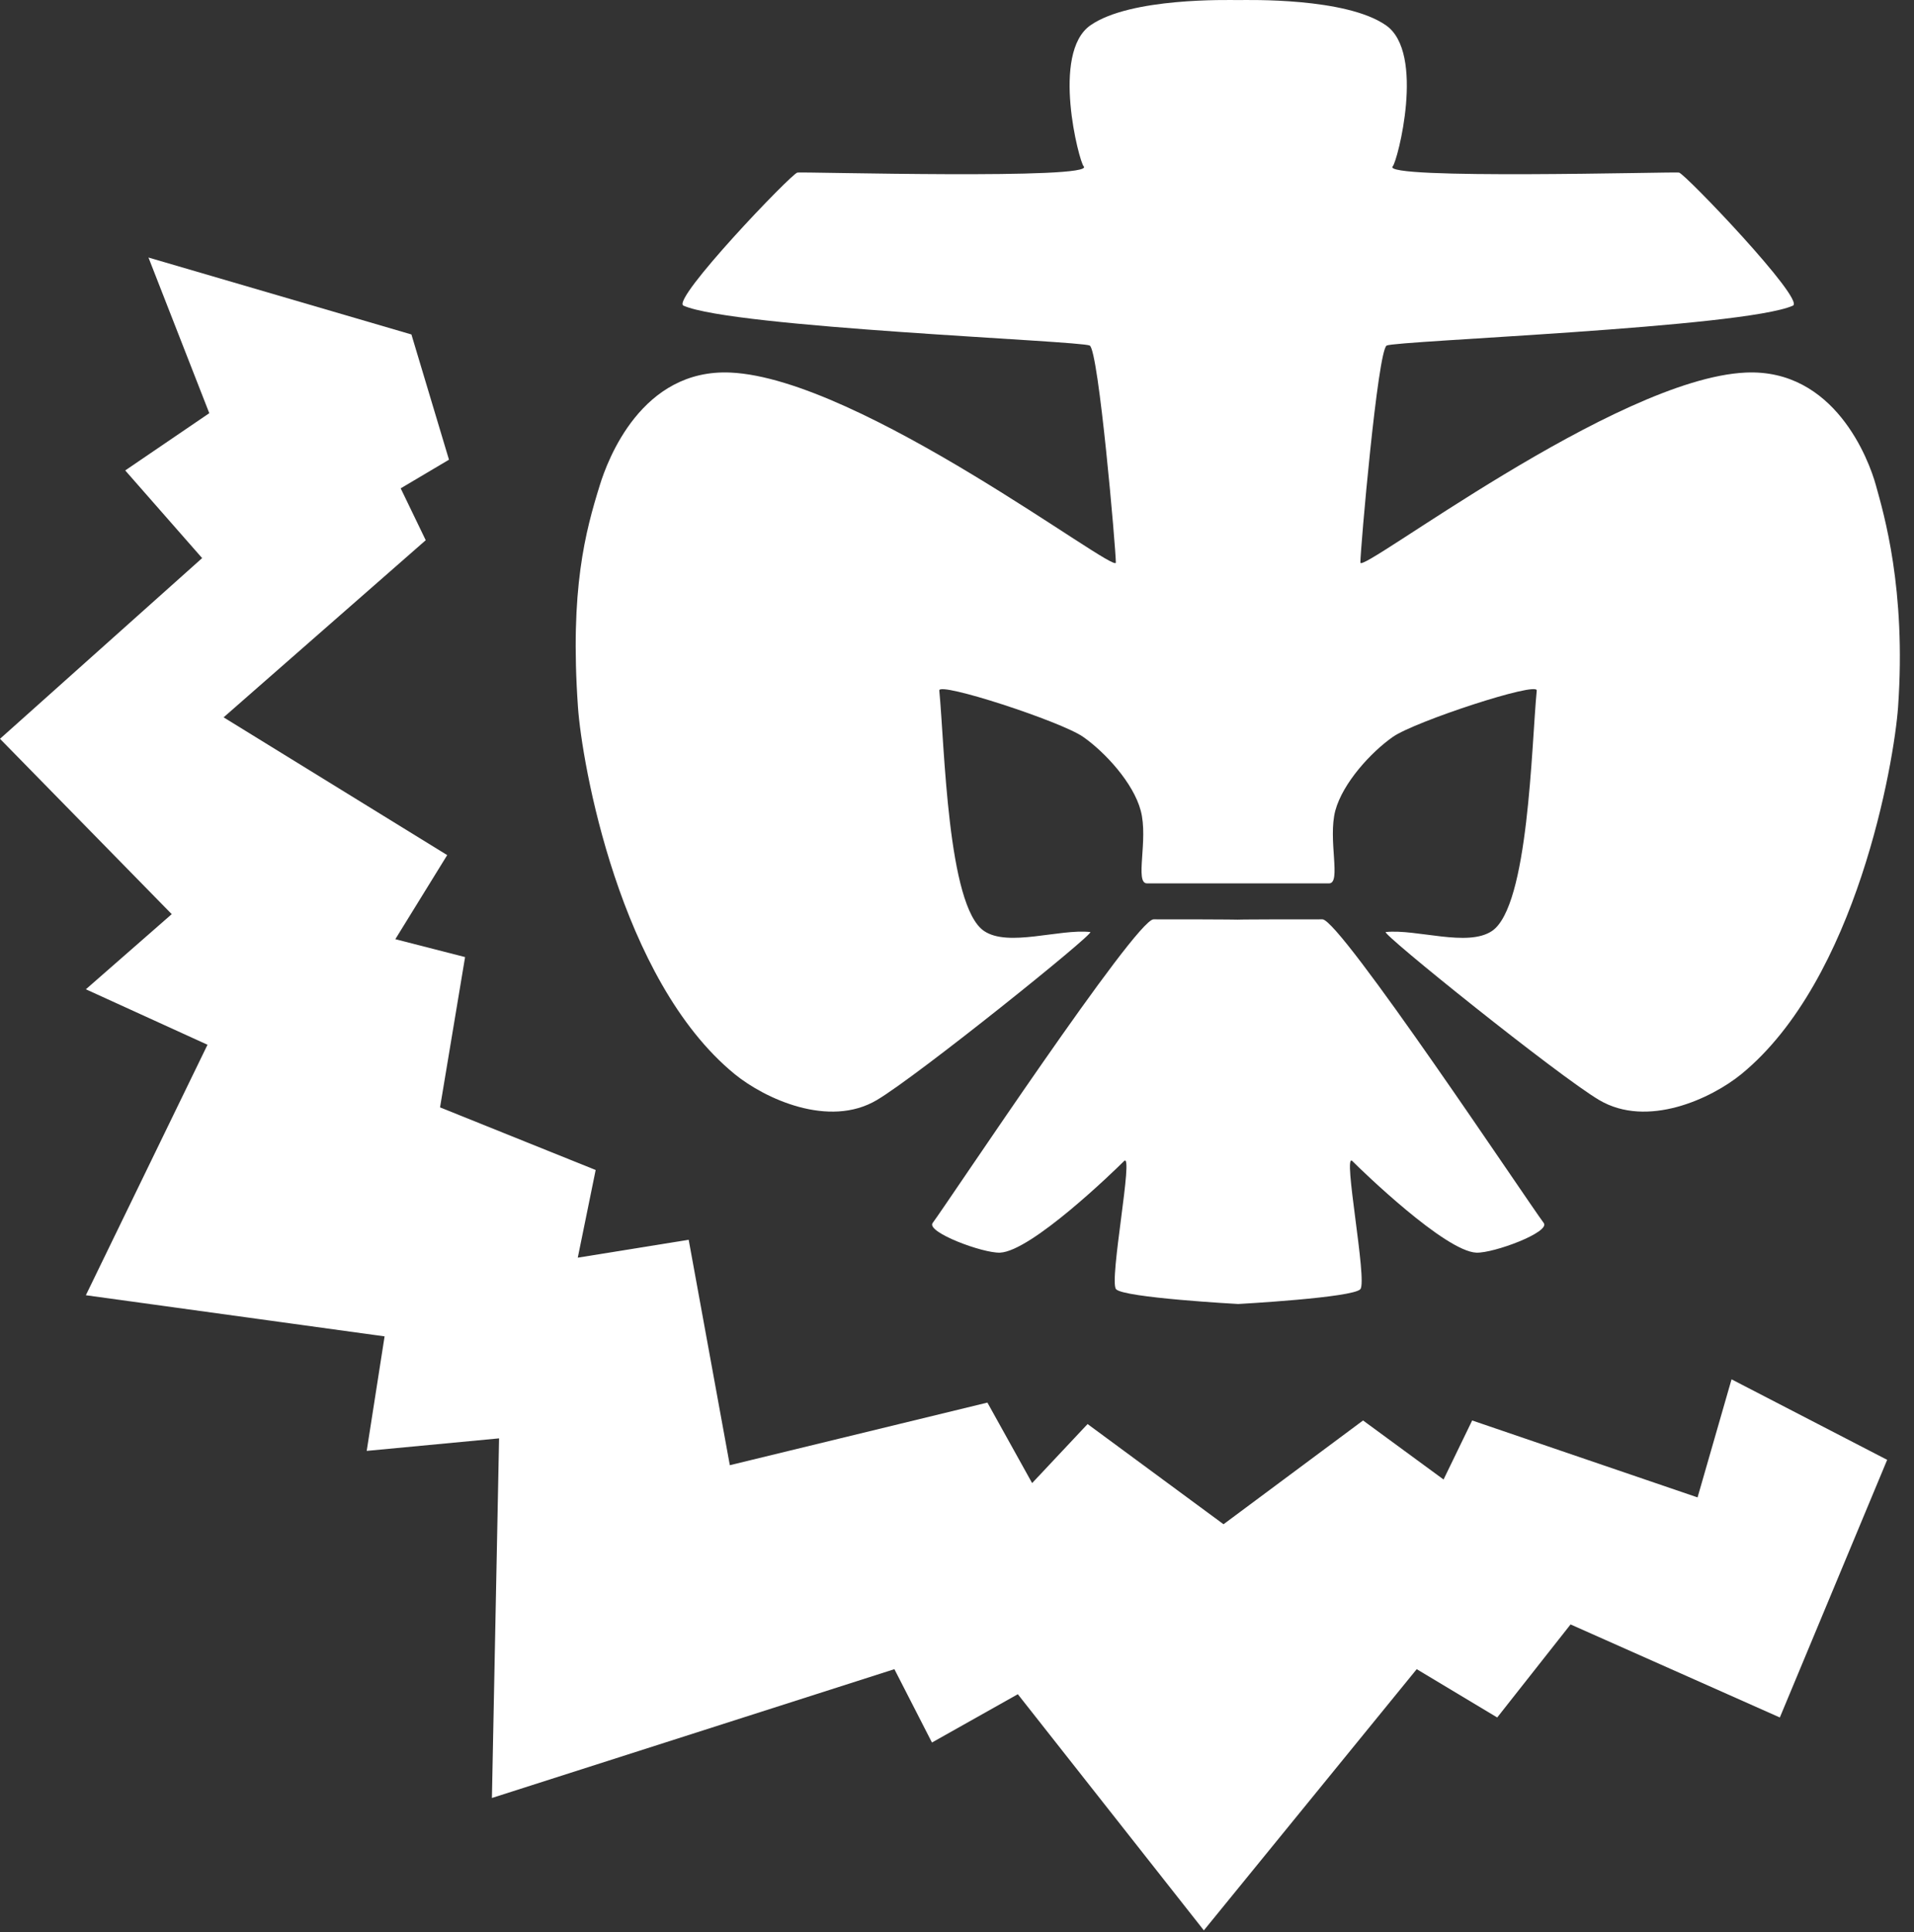
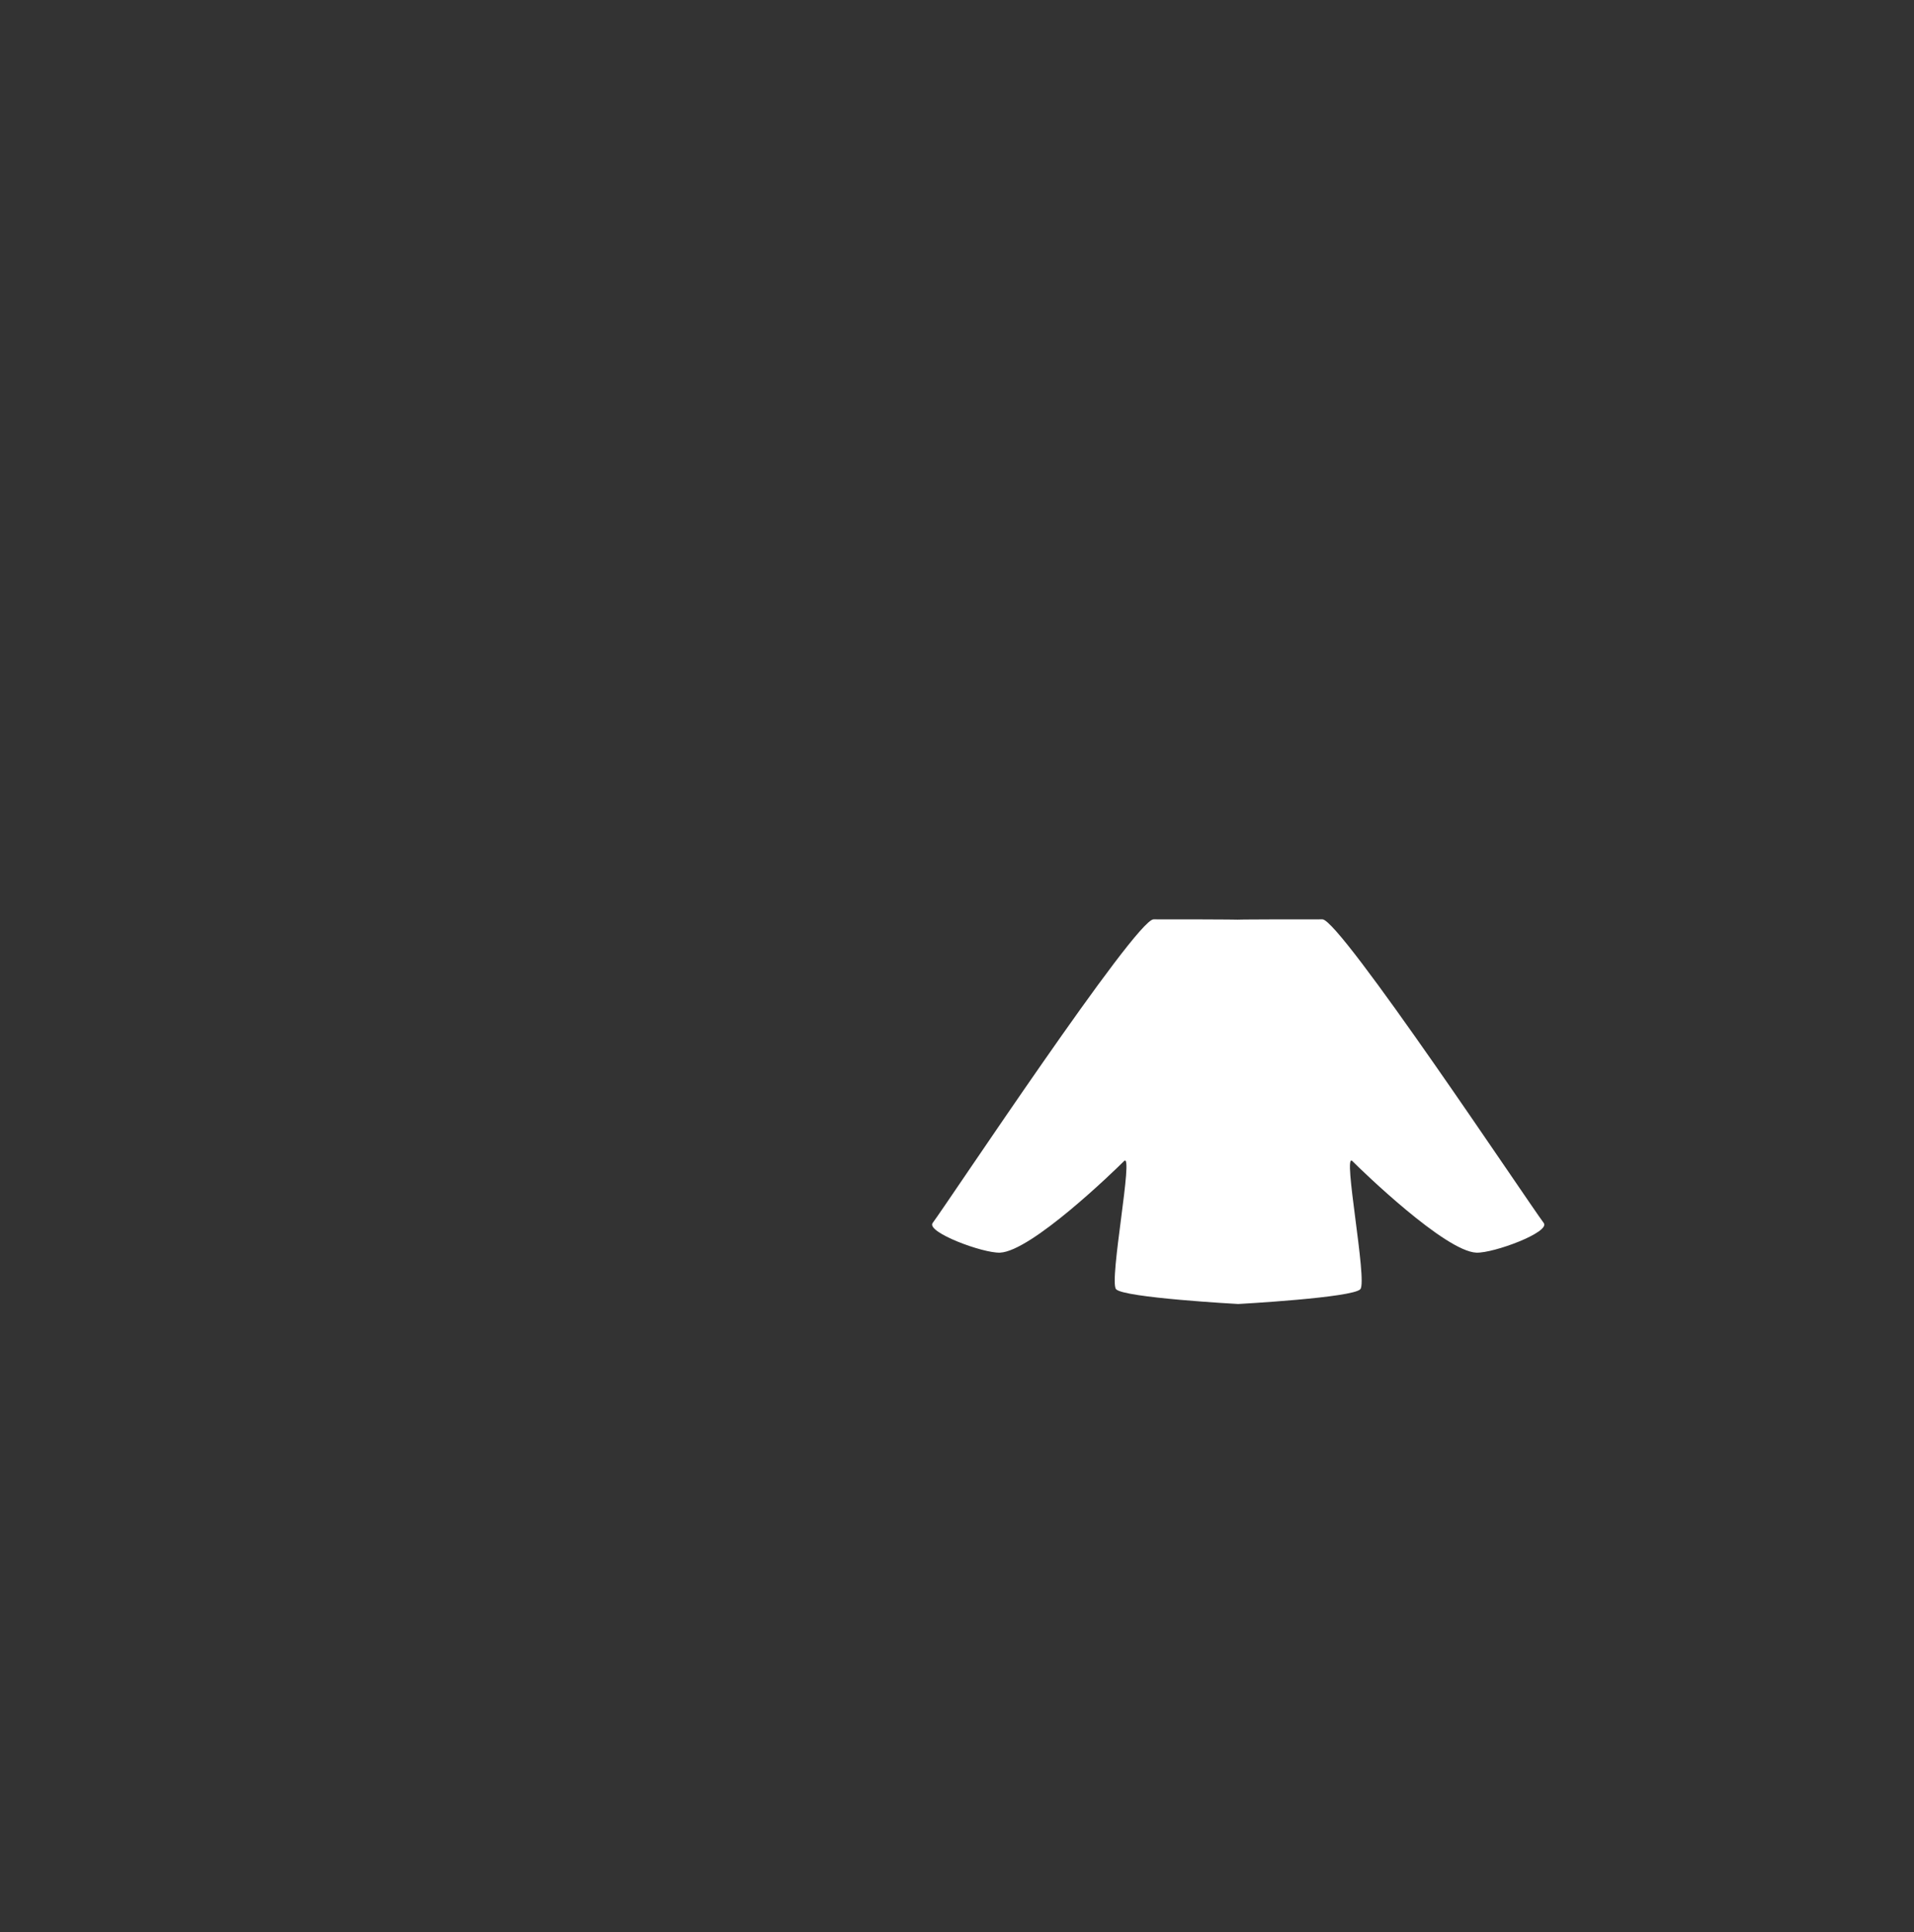
<svg xmlns="http://www.w3.org/2000/svg" width="100%" height="100%" viewBox="0 0 107 108" version="1.1" xml:space="preserve" style="fill-rule:evenodd;clip-rule:evenodd;stroke-linejoin:round;stroke-miterlimit:2;">
  <rect x="0" y="0" width="107" height="108" fill="#333333" stroke="none" />
  <g id="path16" transform="matrix(1,0,0,1,-2,-48.106)">
-     <path d="M10.3,62.5L25,66.8L27.1,73.8L24.4,75.4L25.8,78.3L14.5,88.2L27,95.9L24.1,100.6L28,101.6L26.6,110L35.3,113.5L34.3,118.4L40.5,117.4L42.8,130L57.2,126.5L59.7,131L62.8,127.7L70.4,133.3L78.2,127.5L82.7,130.8L84.3,127.5L96.9,131.8L98.8,125.2L107.5,129.7L101.5,144.1L89.8,138.9L85.7,144.1L81.2,141.4L69.3,156L58.9,142.8L54.1,145.5L52,141.4L29.5,148.6L29.9,128.5L22.5,129.2L23.5,122.8L6.8,120.5L13.6,106.5L6.8,103.4L11.6,99.2L2,89.4L13.3,79.3L9,74.4L13.7,71.2L10.3,62.5Z" style="fill:white;fill-rule:nonzero;" />
-   </g>
+     </g>
  <g id="g3894" transform="matrix(0.1,0,0,0.1,29.5,25.394)">
-     <path id="path3874" d="M397.2,-253.9C402.6,-253.9 457.4,-255.4 479.8,-239.8C502,-224.4 486.2,-163.6 483.6,-161C476.1,-153.4 640.4,-158 643.6,-157.5C646.8,-157.1 714.5,-86.3 707.3,-83.1C679.6,-70.8 485.2,-63.5 480.2,-60.8C475.2,-58.1 465.5,53.1 465.5,60.5C465.5,67.3 608.2,-42.4 680.9,-45.7C730.6,-48 749.8,3 753.7,17.3C758.1,33.2 770.7,75.3 766.1,141.2C763.9,172.1 743,293.6 678.5,346.4C661.7,360.1 625.9,376.8 599,360.9C576,347.3 476.6,267.4 479.7,267C497,265.2 525.5,275.6 539.1,266.4C559.6,252.5 561.1,162.8 564.1,132C564.6,126.8 496,149.3 483.7,157.9C471.4,166.5 455.7,183.7 451.5,199.1C447.2,215.4 455,239.8 448,239.8L346.2,239.8C339.2,239.8 347.1,215.4 342.7,199.1C338.6,183.7 322.8,166.5 310.5,157.9C298.2,149.3 229.6,126.9 230.1,132C233.1,162.8 234.6,252.5 255.1,266.4C268.6,275.6 297.2,265.1 314.5,267C317.6,267.3 218.2,347.3 195.2,360.9C168.4,376.8 132.5,360.1 115.7,346.4C51.2,293.6 30.2,172.1 28.1,141.2C23.5,75.3 32.3,43.1 40.3,17.3C44.7,3 63.7,-48 113.4,-45.7C186.1,-42.4 328.8,67.3 328.8,60.5C328.8,53.1 319.2,-58.1 314.2,-60.8C309.2,-63.5 114.8,-70.8 87.1,-83.1C79.9,-86.3 147.6,-157.1 150.8,-157.5C154,-158 318.3,-153.4 310.8,-161C308.3,-163.6 292.4,-224.3 314.6,-239.8C337,-255.4 391.7,-253.9 397.2,-253.9" style="fill:white;fill-rule:nonzero;" />
    <path id="path3876" d="M397.2,260.1C397.2,260.1 391.3,259.9 444.3,259.9C454.2,259.9 558.9,417.5 568,429.6C571.9,434.7 540,446.6 530.3,446.2C512.8,445.4 466.5,400.5 461,395C455.4,389.4 469.5,461.8 465.5,466.6C461.5,471.4 397.2,474.9 397.2,474.9C397.2,474.9 332.9,471.4 328.9,466.6C324.9,461.8 339,389.5 333.4,395C327.8,400.6 281.6,445.4 264.1,446.2C254.4,446.6 222.6,434.7 226.4,429.6C235.4,417.5 340,259.7 349.9,259.9C397.2,259.9 397.2,260.1 397.2,260.1" style="fill:white;fill-rule:nonzero;" />
  </g>
</svg>